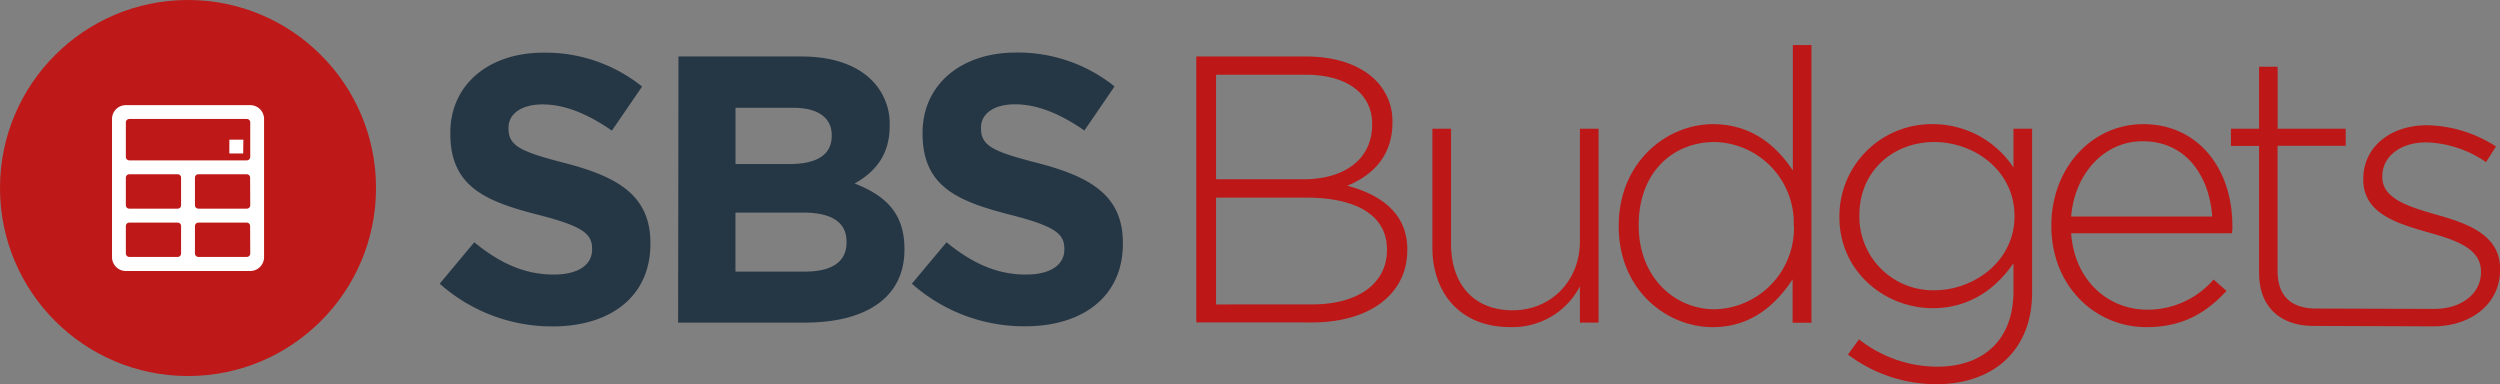
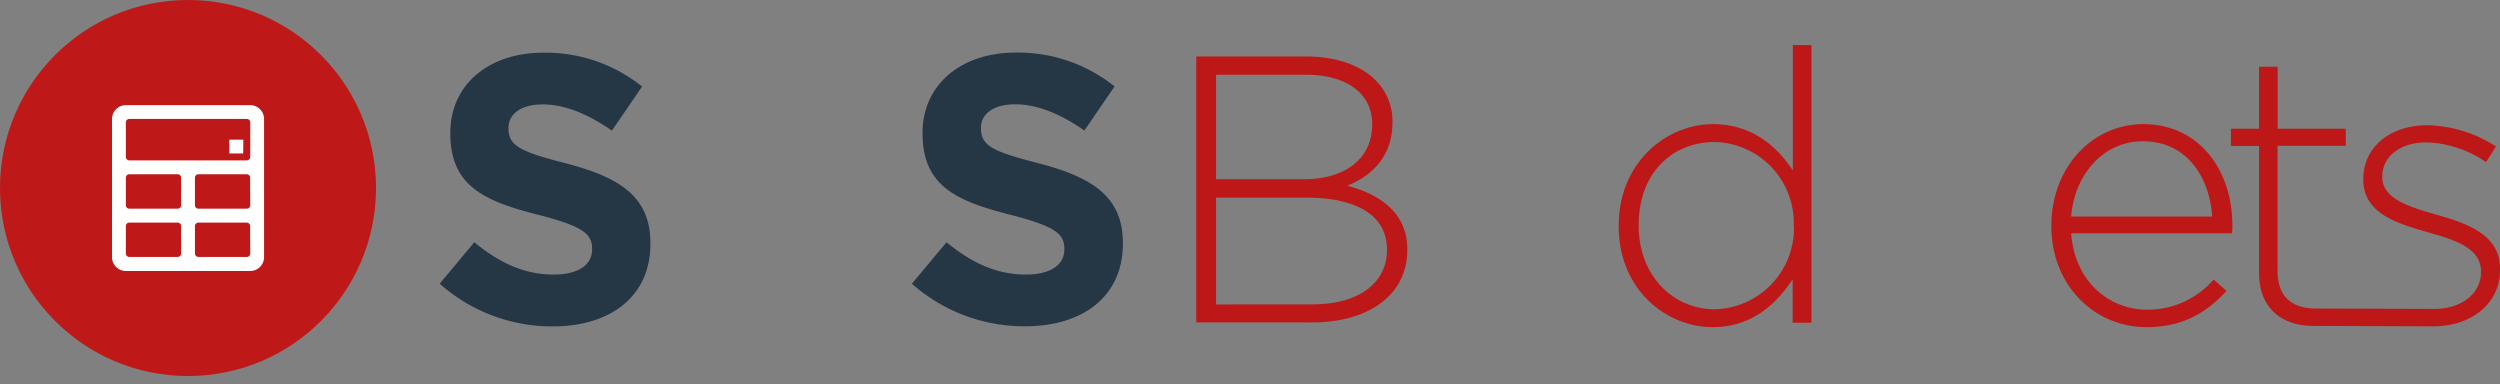
<svg xmlns="http://www.w3.org/2000/svg" viewBox="0 0 414.2 63.65">
  <rect x="0" y="0" width="414.2" height="63.65" fill="#808080" stroke="none" />
  <defs>
    <style>.cls-1{fill:none;}.cls-2{fill:#bf1818;}.cls-3{clip-path:url(#clip-path);}.cls-4{fill:#fff;}.cls-5{fill:#253645;}.cls-6{fill:#be1717;}</style>
    <clipPath id="clip-path">
      <rect class="cls-1" x="18.56" y="17.42" width="25.19" height="27.48" />
    </clipPath>
  </defs>
  <g id="Layer_2" data-name="Layer 2">
    <g id="Layer_1-2" data-name="Layer 1">
      <circle class="cls-2" cx="31.15" cy="31.15" r="31.15" />
      <g class="cls-3">
        <path class="cls-4" d="M40.32,23.14H38v2.29h2.29ZM41.46,26a.57.57,0,0,1-.57.57H21.43a.58.58,0,0,1-.58-.57V20.28a.57.57,0,0,1,.58-.57H40.89a.56.56,0,0,1,.57.57Zm0,8a.56.56,0,0,1-.57.57h-8A.57.57,0,0,1,32.3,34V29.44a.57.57,0,0,1,.57-.57h8a.56.56,0,0,1,.57.57Zm0,8a.57.57,0,0,1-.57.57h-8A.58.58,0,0,1,32.3,42V37.46a.58.58,0,0,1,.57-.58h8a.57.57,0,0,1,.57.58ZM30,34a.56.56,0,0,1-.57.57h-8a.57.57,0,0,1-.58-.57V29.44a.57.57,0,0,1,.58-.57h8a.56.56,0,0,1,.57.57Zm0,8a.57.57,0,0,1-.57.57h-8a.58.58,0,0,1-.58-.57V37.46a.58.58,0,0,1,.58-.58h8a.57.57,0,0,1,.57.58ZM41.46,17.42H20.85a2.29,2.29,0,0,0-2.29,2.29v22.9a2.3,2.3,0,0,0,2.29,2.29H41.46a2.3,2.3,0,0,0,2.29-2.29V19.71a2.29,2.29,0,0,0-2.29-2.29" />
      </g>
      <path class="cls-5" d="M72.85,47l5.73-6.86c4,3.27,8.12,5.35,13.16,5.35,4,0,6.36-1.57,6.36-4.15v-.13c0-2.46-1.51-3.72-8.88-5.61-8.88-2.26-14.61-4.72-14.61-13.47V22C74.61,14,81,8.73,90,8.73a25.52,25.52,0,0,1,16.38,5.61l-5,7.3c-3.91-2.71-7.75-4.34-11.47-4.34s-5.66,1.7-5.66,3.84v.12c0,2.9,1.89,3.85,9.51,5.8,8.94,2.33,14,5.54,14,13.22v.13c0,8.76-6.68,13.67-16.19,13.67A28,28,0,0,1,72.85,47Z" />
-       <path class="cls-5" d="M112.41,9.36h20.47c5,0,9,1.39,11.52,3.9a10.12,10.12,0,0,1,3,7.5v.13c0,5-2.65,7.74-5.8,9.51,5.1,2,8.25,4.91,8.25,10.83v.13c0,8.06-6.55,12.09-16.5,12.09h-21ZM130.8,27.18c4.28,0,7-1.38,7-4.66V22.4c0-2.9-2.27-4.54-6.36-4.54h-9.58v9.32ZM133.38,45c4.28,0,6.87-1.52,6.87-4.79V40c0-3-2.21-4.78-7.18-4.78H121.85V45Z" />
      <path class="cls-5" d="M151.08,47l5.74-6.86c4,3.27,8.12,5.35,13.16,5.35,4,0,6.36-1.57,6.36-4.15v-.13c0-2.46-1.51-3.72-8.88-5.61-8.88-2.26-14.61-4.72-14.61-13.47V22c0-8,6.42-13.29,15.43-13.29a25.56,25.56,0,0,1,16.38,5.61l-5,7.3c-3.91-2.71-7.75-4.34-11.47-4.34s-5.66,1.7-5.66,3.84v.12c0,2.9,1.88,3.85,9.51,5.8,8.94,2.33,14,5.54,14,13.22v.13c0,8.76-6.68,13.67-16.19,13.67A28.05,28.05,0,0,1,151.08,47Z" />
      <path class="cls-6" d="M198.2,9.36h18.21c5,0,9,1.45,11.46,3.9a9.49,9.49,0,0,1,2.83,6.93v.13c0,6-3.9,9-7.49,10.45,5.29,1.39,9.95,4.41,9.95,10.52v.13c0,7.37-6.3,12-15.81,12H198.2ZM216,29.7c6.61,0,11.34-3.21,11.34-9.07v-.12c0-4.85-4-8.13-11-8.13H201.48V29.7Zm1.45,20.73c7.56,0,12.34-3.47,12.34-9v-.13c0-5.41-4.72-8.56-13.41-8.56H201.48v17.7Z" />
-       <path class="cls-6" d="M237.32,41V21.33h3.09V40.41c0,6.61,3.71,11,10.2,11,6.3,0,11.15-4.79,11.15-11.46V21.33h3.09V53.45h-3.09v-6a12.57,12.57,0,0,1-11.59,6.74C242.05,54.2,237.32,48.66,237.32,41Z" />
      <path class="cls-6" d="M268.19,37.51v-.12c0-10.46,7.87-16.82,15.62-16.82,6.42,0,10.58,3.65,13.23,7.68V7.47h3.08v46H297V46.27c-2.77,4.22-6.87,7.93-13.23,7.93C276.06,54.2,268.19,48,268.19,37.51Zm29-.06v-.13a13.41,13.41,0,0,0-13.1-13.79c-7,0-12.59,5.1-12.59,13.73v.13c0,8.44,5.85,13.85,12.59,13.85A13.45,13.45,0,0,0,297.22,37.45Z" />
-       <path class="cls-6" d="M306.17,58.74,308,56.22a21,21,0,0,0,13,4.53c7.36,0,12.59-4.22,12.59-12.47V43.62c-2.77,4-7.05,7.44-13.41,7.44-7.75,0-15.43-5.93-15.43-15.12v-.13a15.27,15.27,0,0,1,15.43-15.24,16,16,0,0,1,13.41,7.18V21.33h3.09V48.47c0,4.66-1.51,8.32-4.1,10.9-2.77,2.77-6.92,4.28-11.65,4.28A24.3,24.3,0,0,1,306.17,58.74Zm27.59-22.86v-.13c0-7.43-6.61-12.22-13.29-12.22s-12.41,4.66-12.41,12.16v.12a12.2,12.2,0,0,0,12.41,12.28C327.15,48.09,333.76,43.18,333.76,35.88Z" />
      <path class="cls-6" d="M339.87,37.45v-.13c0-9.32,6.55-16.75,15.25-16.75,9,0,14.74,7.31,14.74,16.82a7.31,7.31,0,0,1-.07,1.26H343.15c.57,8,6.3,12.66,12.6,12.66a14.45,14.45,0,0,0,11-5l2.14,1.89c-3.27,3.52-7.12,6-13.29,6C347.18,54.2,339.87,47.46,339.87,37.45Zm26.65-1.57c-.44-6.49-4.16-12.48-11.53-12.48-6.36,0-11.27,5.36-11.84,12.48Z" />
      <path class="cls-6" d="M383.28,54c-5,0-9-2.71-9-8.82v-21h-4.66V21.33h4.66V11.06h3.08V21.33h11.28v2.83H377.35V44.88c0,4.6,2.71,6.24,6.43,6.24l19.53.06c4.34,0,7.74-2.39,7.74-6.11V45c0-3.78-4-5.17-8.5-6.43-5.23-1.51-11-3.09-11-8.82v-.12c0-5.17,4.35-8.88,10.58-8.88a21.69,21.69,0,0,1,11.4,3.52l-1.64,2.59A18.38,18.38,0,0,0,402,23.59c-4.4,0-7.3,2.4-7.3,5.61v.13c0,3.59,4.34,4.91,8.94,6.23,5.17,1.45,10.58,3.34,10.58,9v.12c0,5.74-4.91,9.39-11.08,9.39Z" />
    </g>
  </g>
</svg>